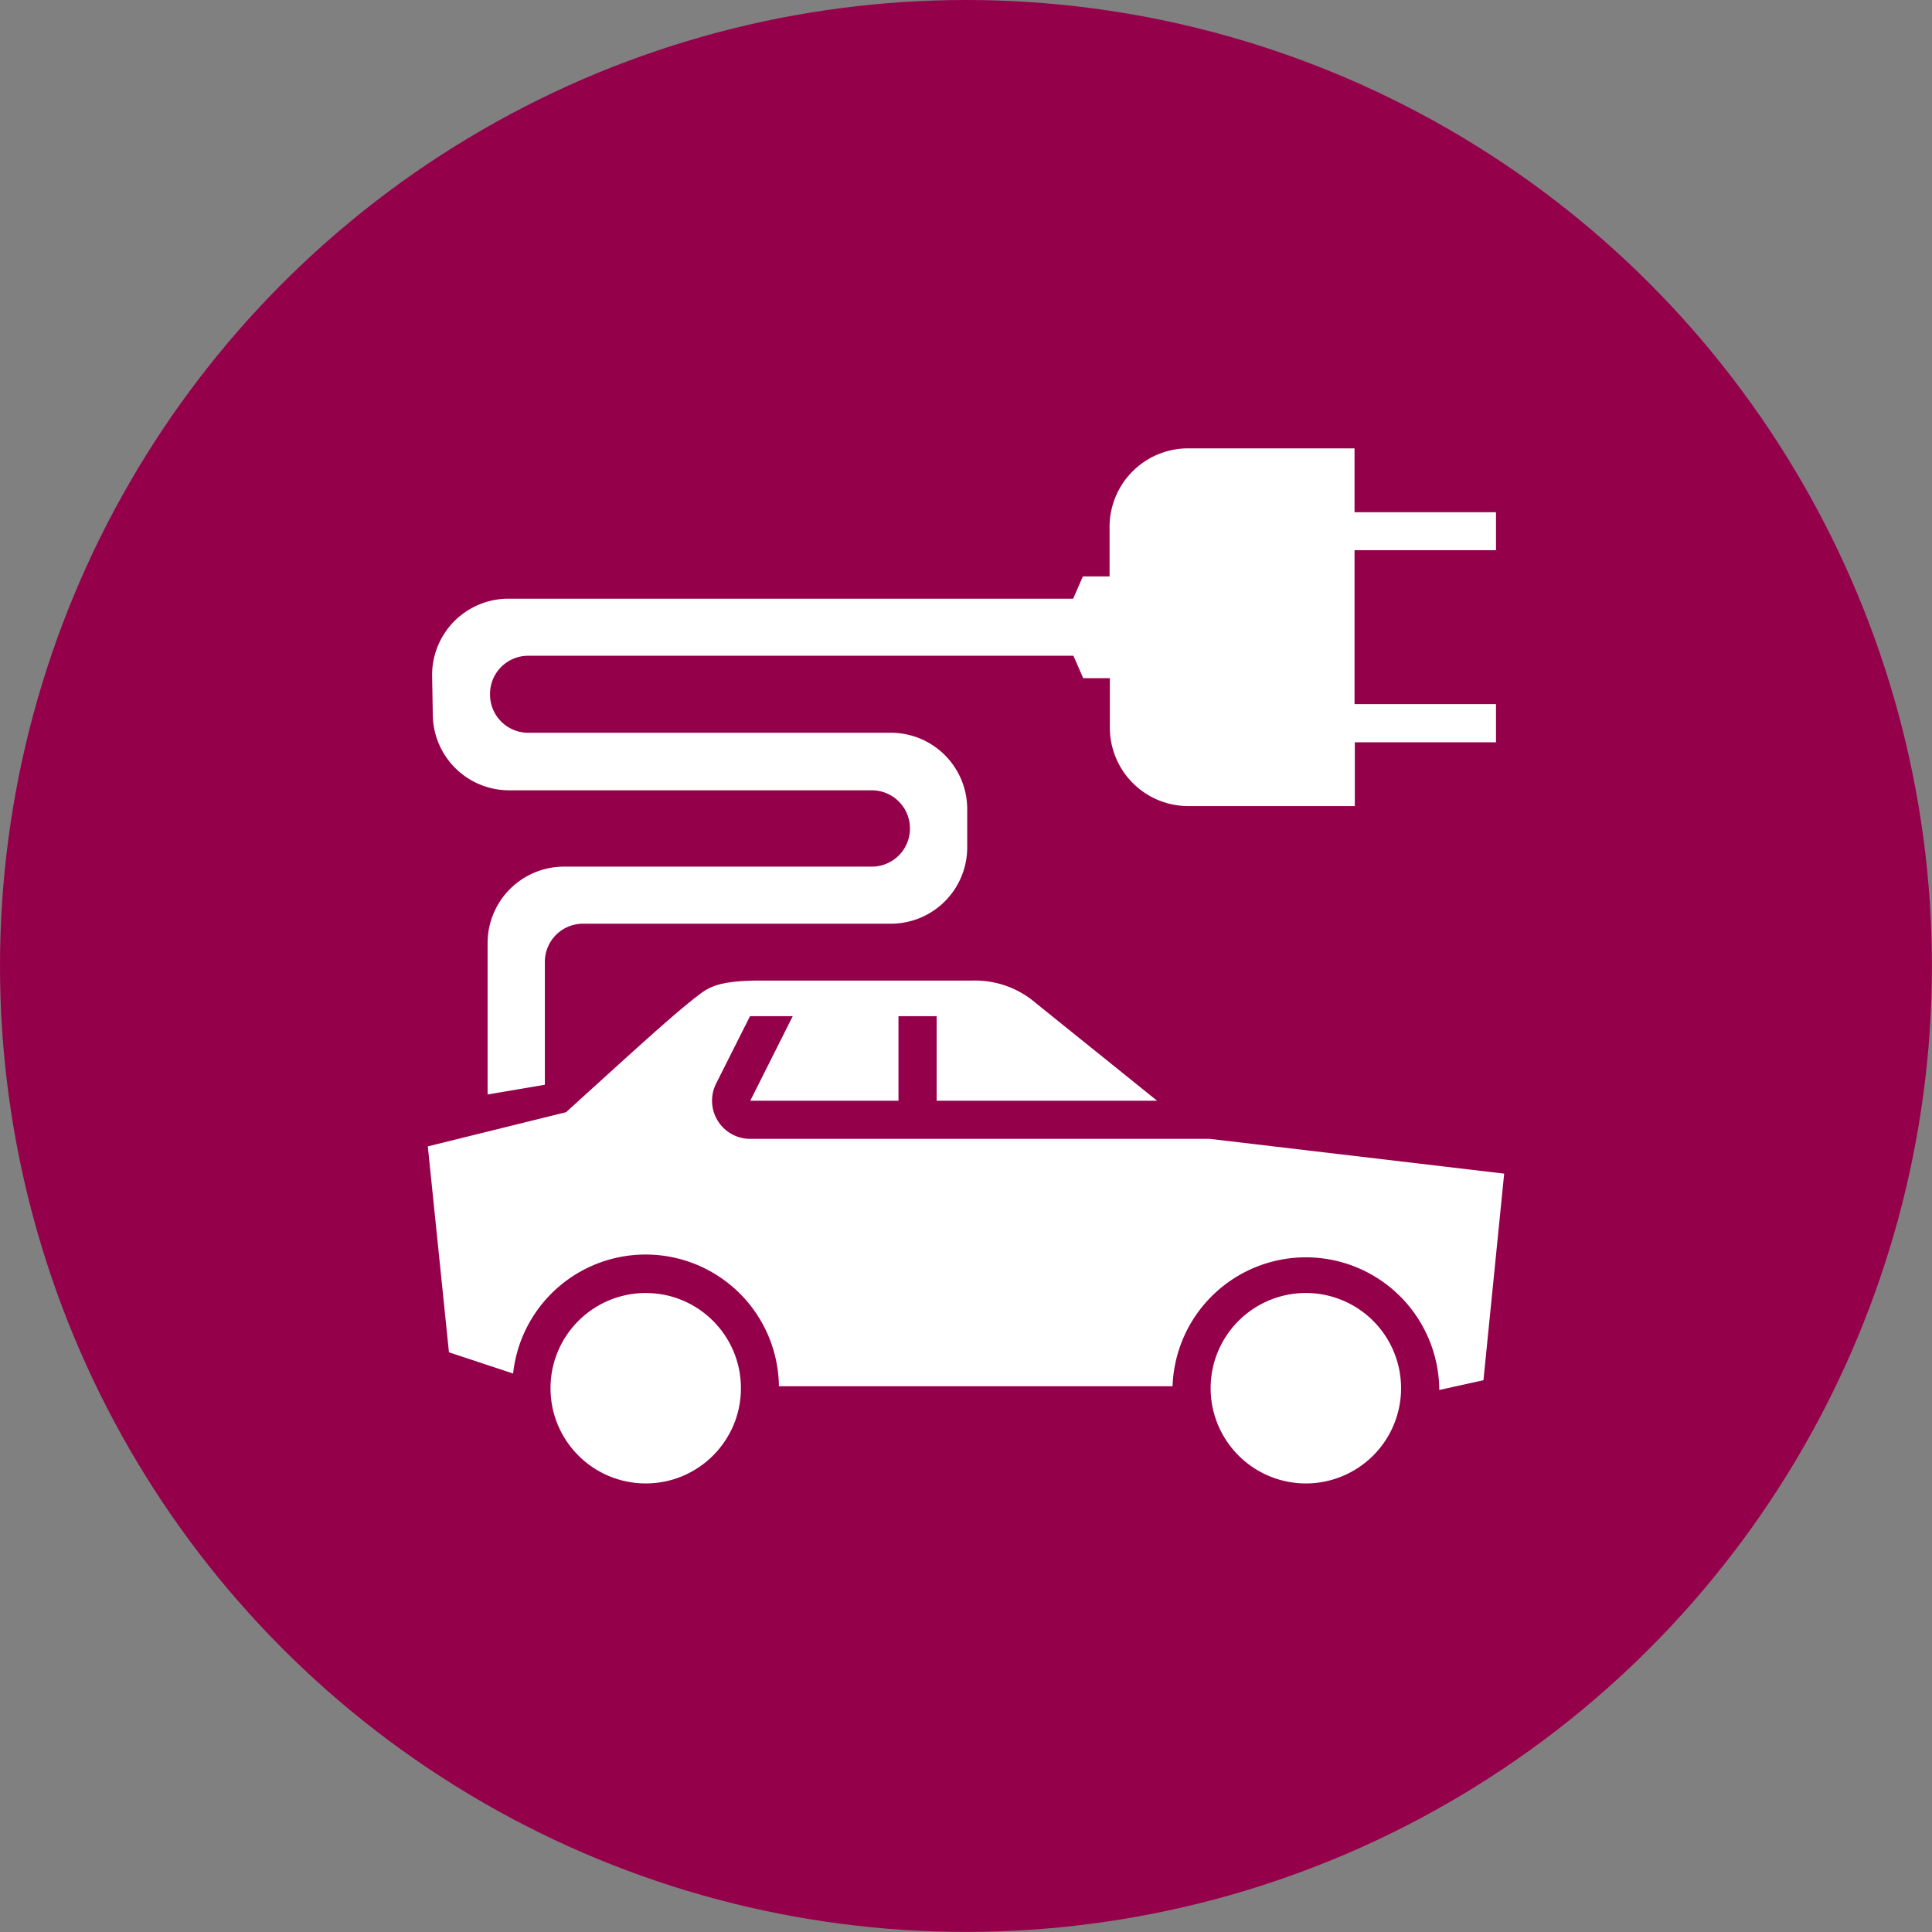
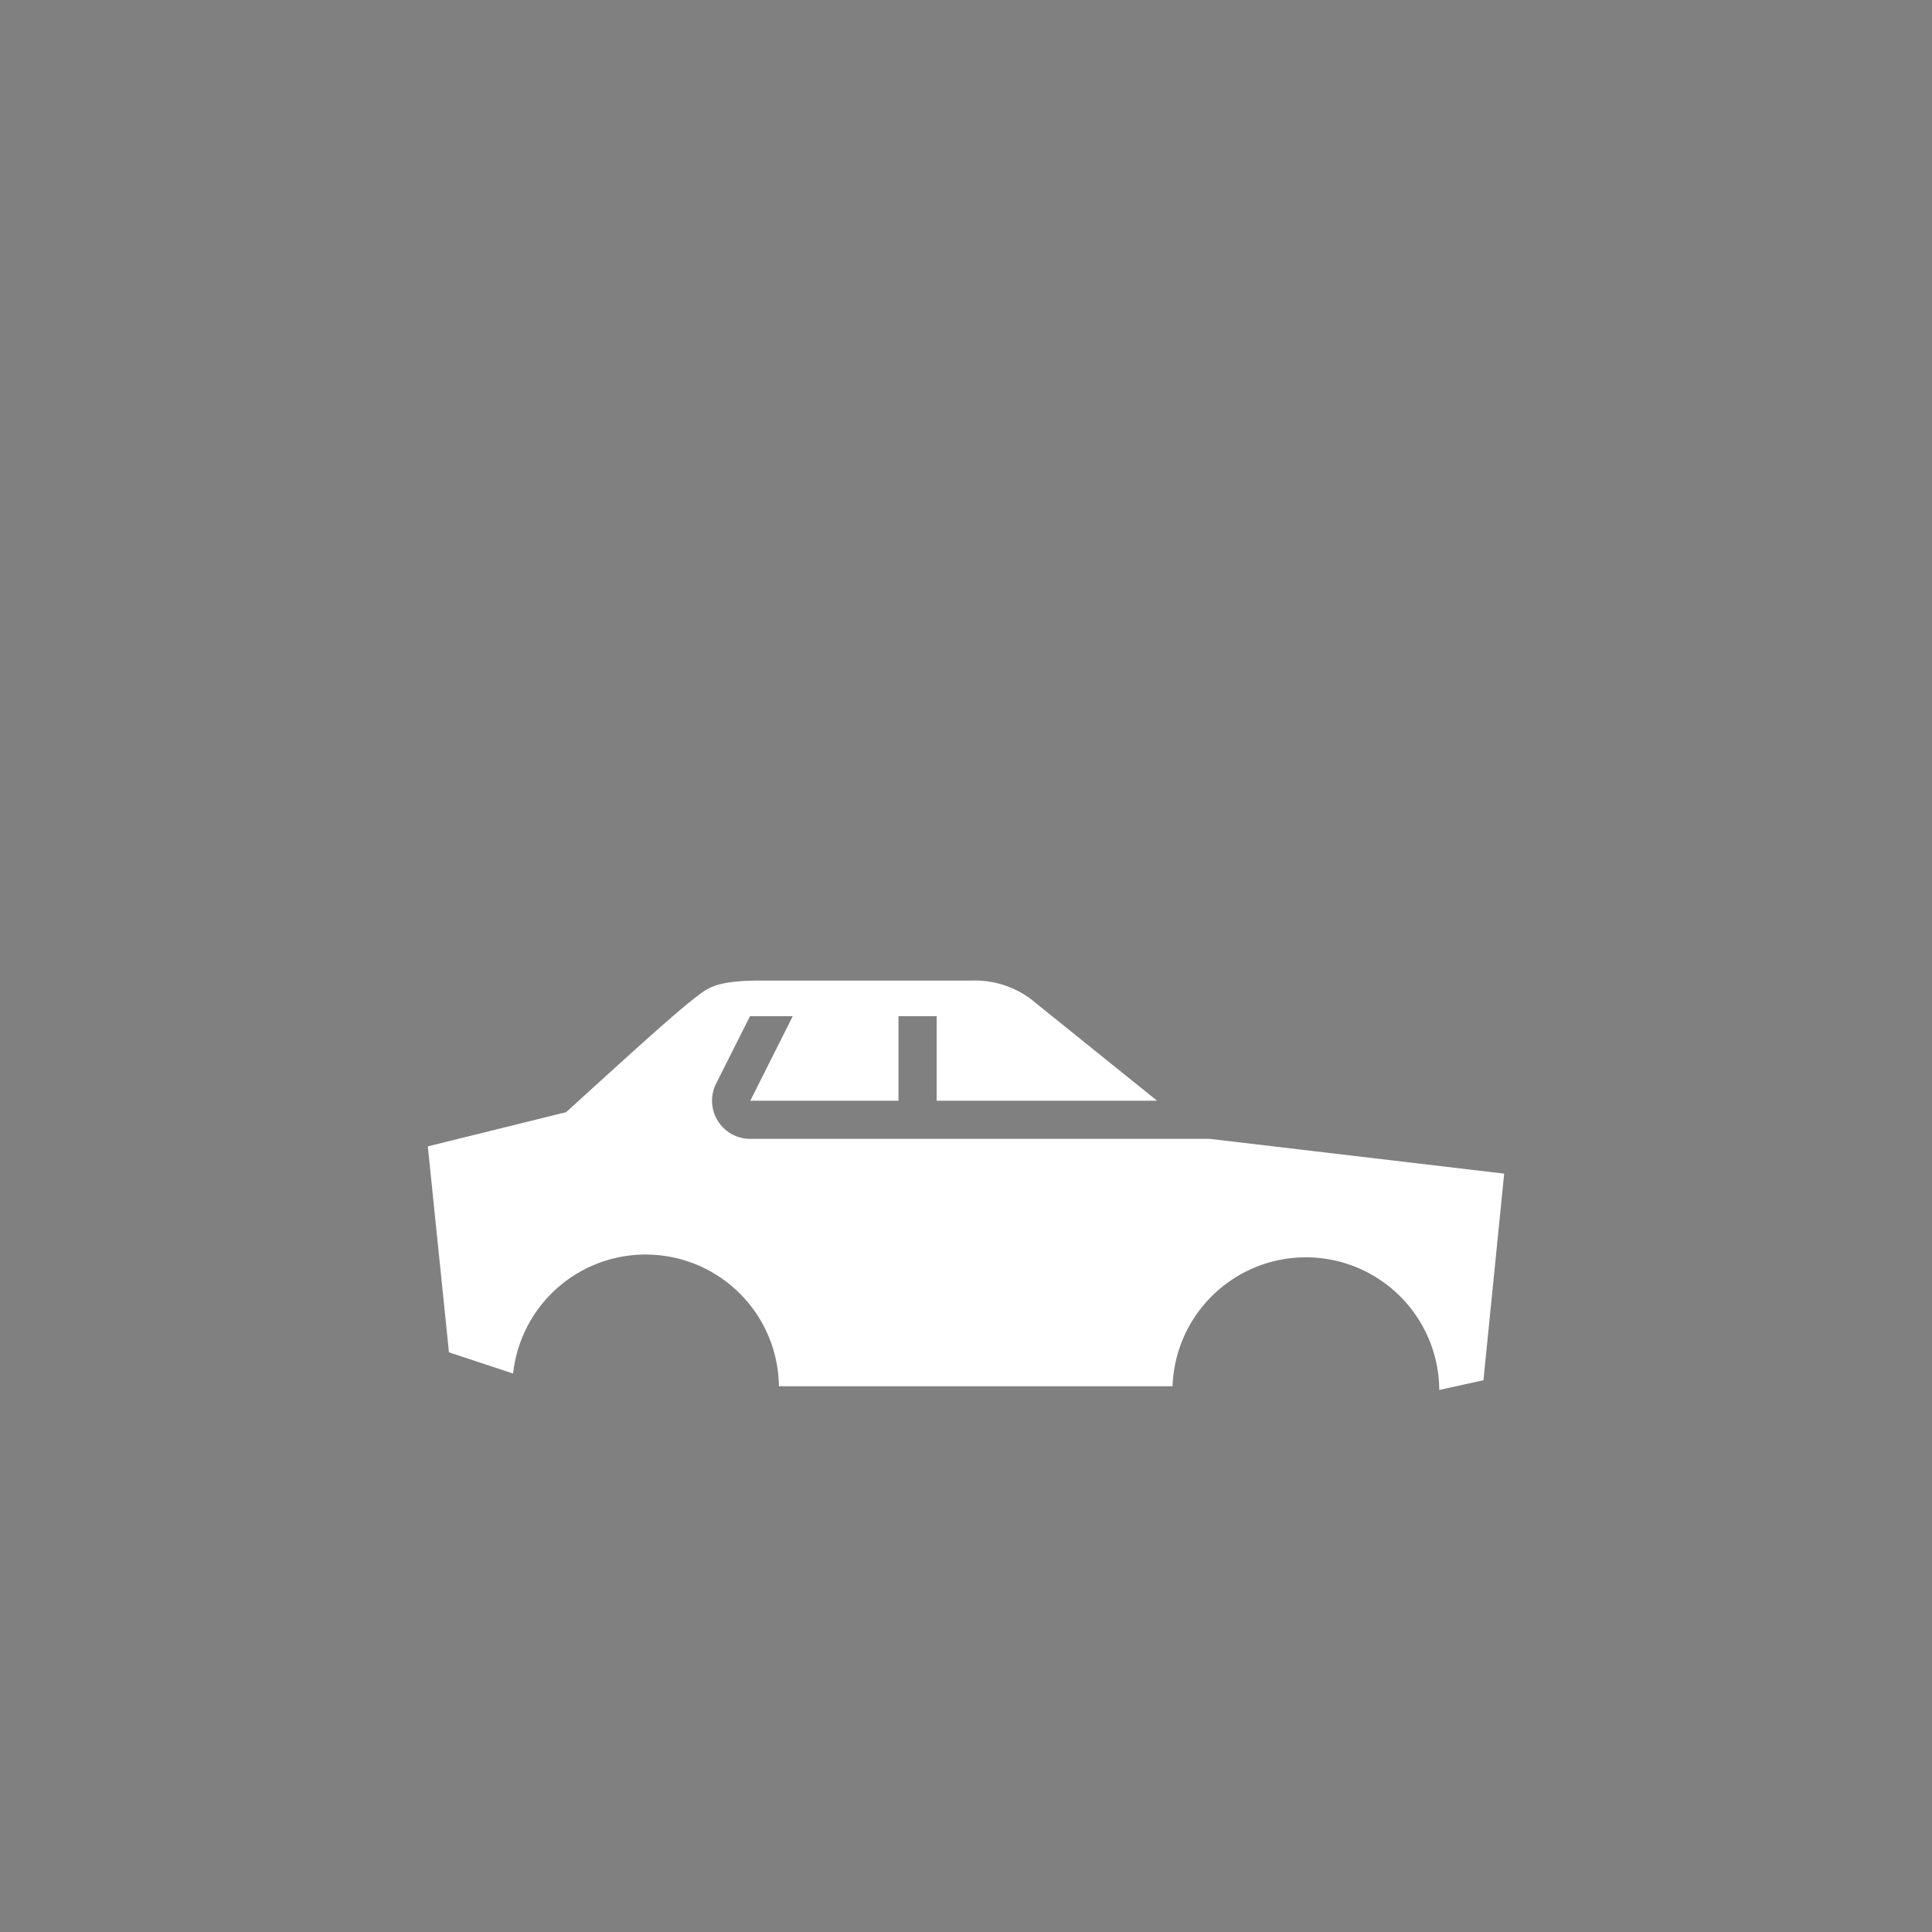
<svg xmlns="http://www.w3.org/2000/svg" id="Isolation_Mode" data-name="Isolation Mode" viewBox="0 0 198.43 198.43">
  <rect x="0" y="0" width="198.43" height="198.43" fill="#808080" stroke="none" />
  <defs>
    <style>
            .cls-1{fill:#95004a}.cls-2{fill:#fff}
        </style>
  </defs>
-   <circle class="cls-1" cx="99.21" cy="99.21" r="99.21" />
-   <circle class="cls-2" cx="66.32" cy="142.58" r="9.78" />
-   <path class="cls-2" d="M1523.47 1190.75a9.78 9.78 0 1 0-9.78-9.78 9.79 9.79 0 0 0 9.78 9.78z" transform="translate(-1389.35 -1038.39)" />
  <path class="cls-2" d="M1442.05 1179.46a13.69 13.69 0 0 1 27.3 1.31h40.43a13.7 13.7 0 0 1 27.39.2v.18l4.54-1 2.13-21.22-30.23-3.57h-47.2a3.92 3.92 0 0 1-3.51-5.68l3.48-6.92h4.39l-4.36 8.68h15.22v-8.68h3.92v8.68h22.64l-12.42-10a9.58 9.58 0 0 0-6.54-2.34h-21.74c-4.39 0-5.37.7-6.49 1.57-2.53 1.92-7.18 6.21-13.51 11.95l-14.2 3.51 2.17 21.15z" transform="translate(-1389.35 -1038.39)" />
-   <path class="cls-2" d="M1433.8 1111.72a7.84 7.84 0 0 0 7.84 7.84h37.25a3.92 3.92 0 0 1 0 7.84h-31.61a7.85 7.85 0 0 0-7.85 7.85v15.55l5.88-1v-12.62a3.92 3.92 0 0 1 3.93-3.92h31.61a7.84 7.84 0 0 0 7.84-7.85v-3.92a7.84 7.84 0 0 0-7.84-7.84h-37.25a3.92 3.92 0 0 1-3.92-3.92v-.07a3.92 3.92 0 0 1 3.92-3.92h56l1 2.3h2.74v5.08a8.06 8.06 0 0 0 8.06 8.06h17.1v-6.55h14.5v-3.92h-14.53v-15.81H1543v-3.9h-14.53v-6.56h-17.1a8.07 8.07 0 0 0-8.06 8.06v5.09h-2.74l-1 2.29h-58a7.84 7.84 0 0 0-7.84 7.84z" transform="translate(-1389.35 -1038.39)" />
</svg>